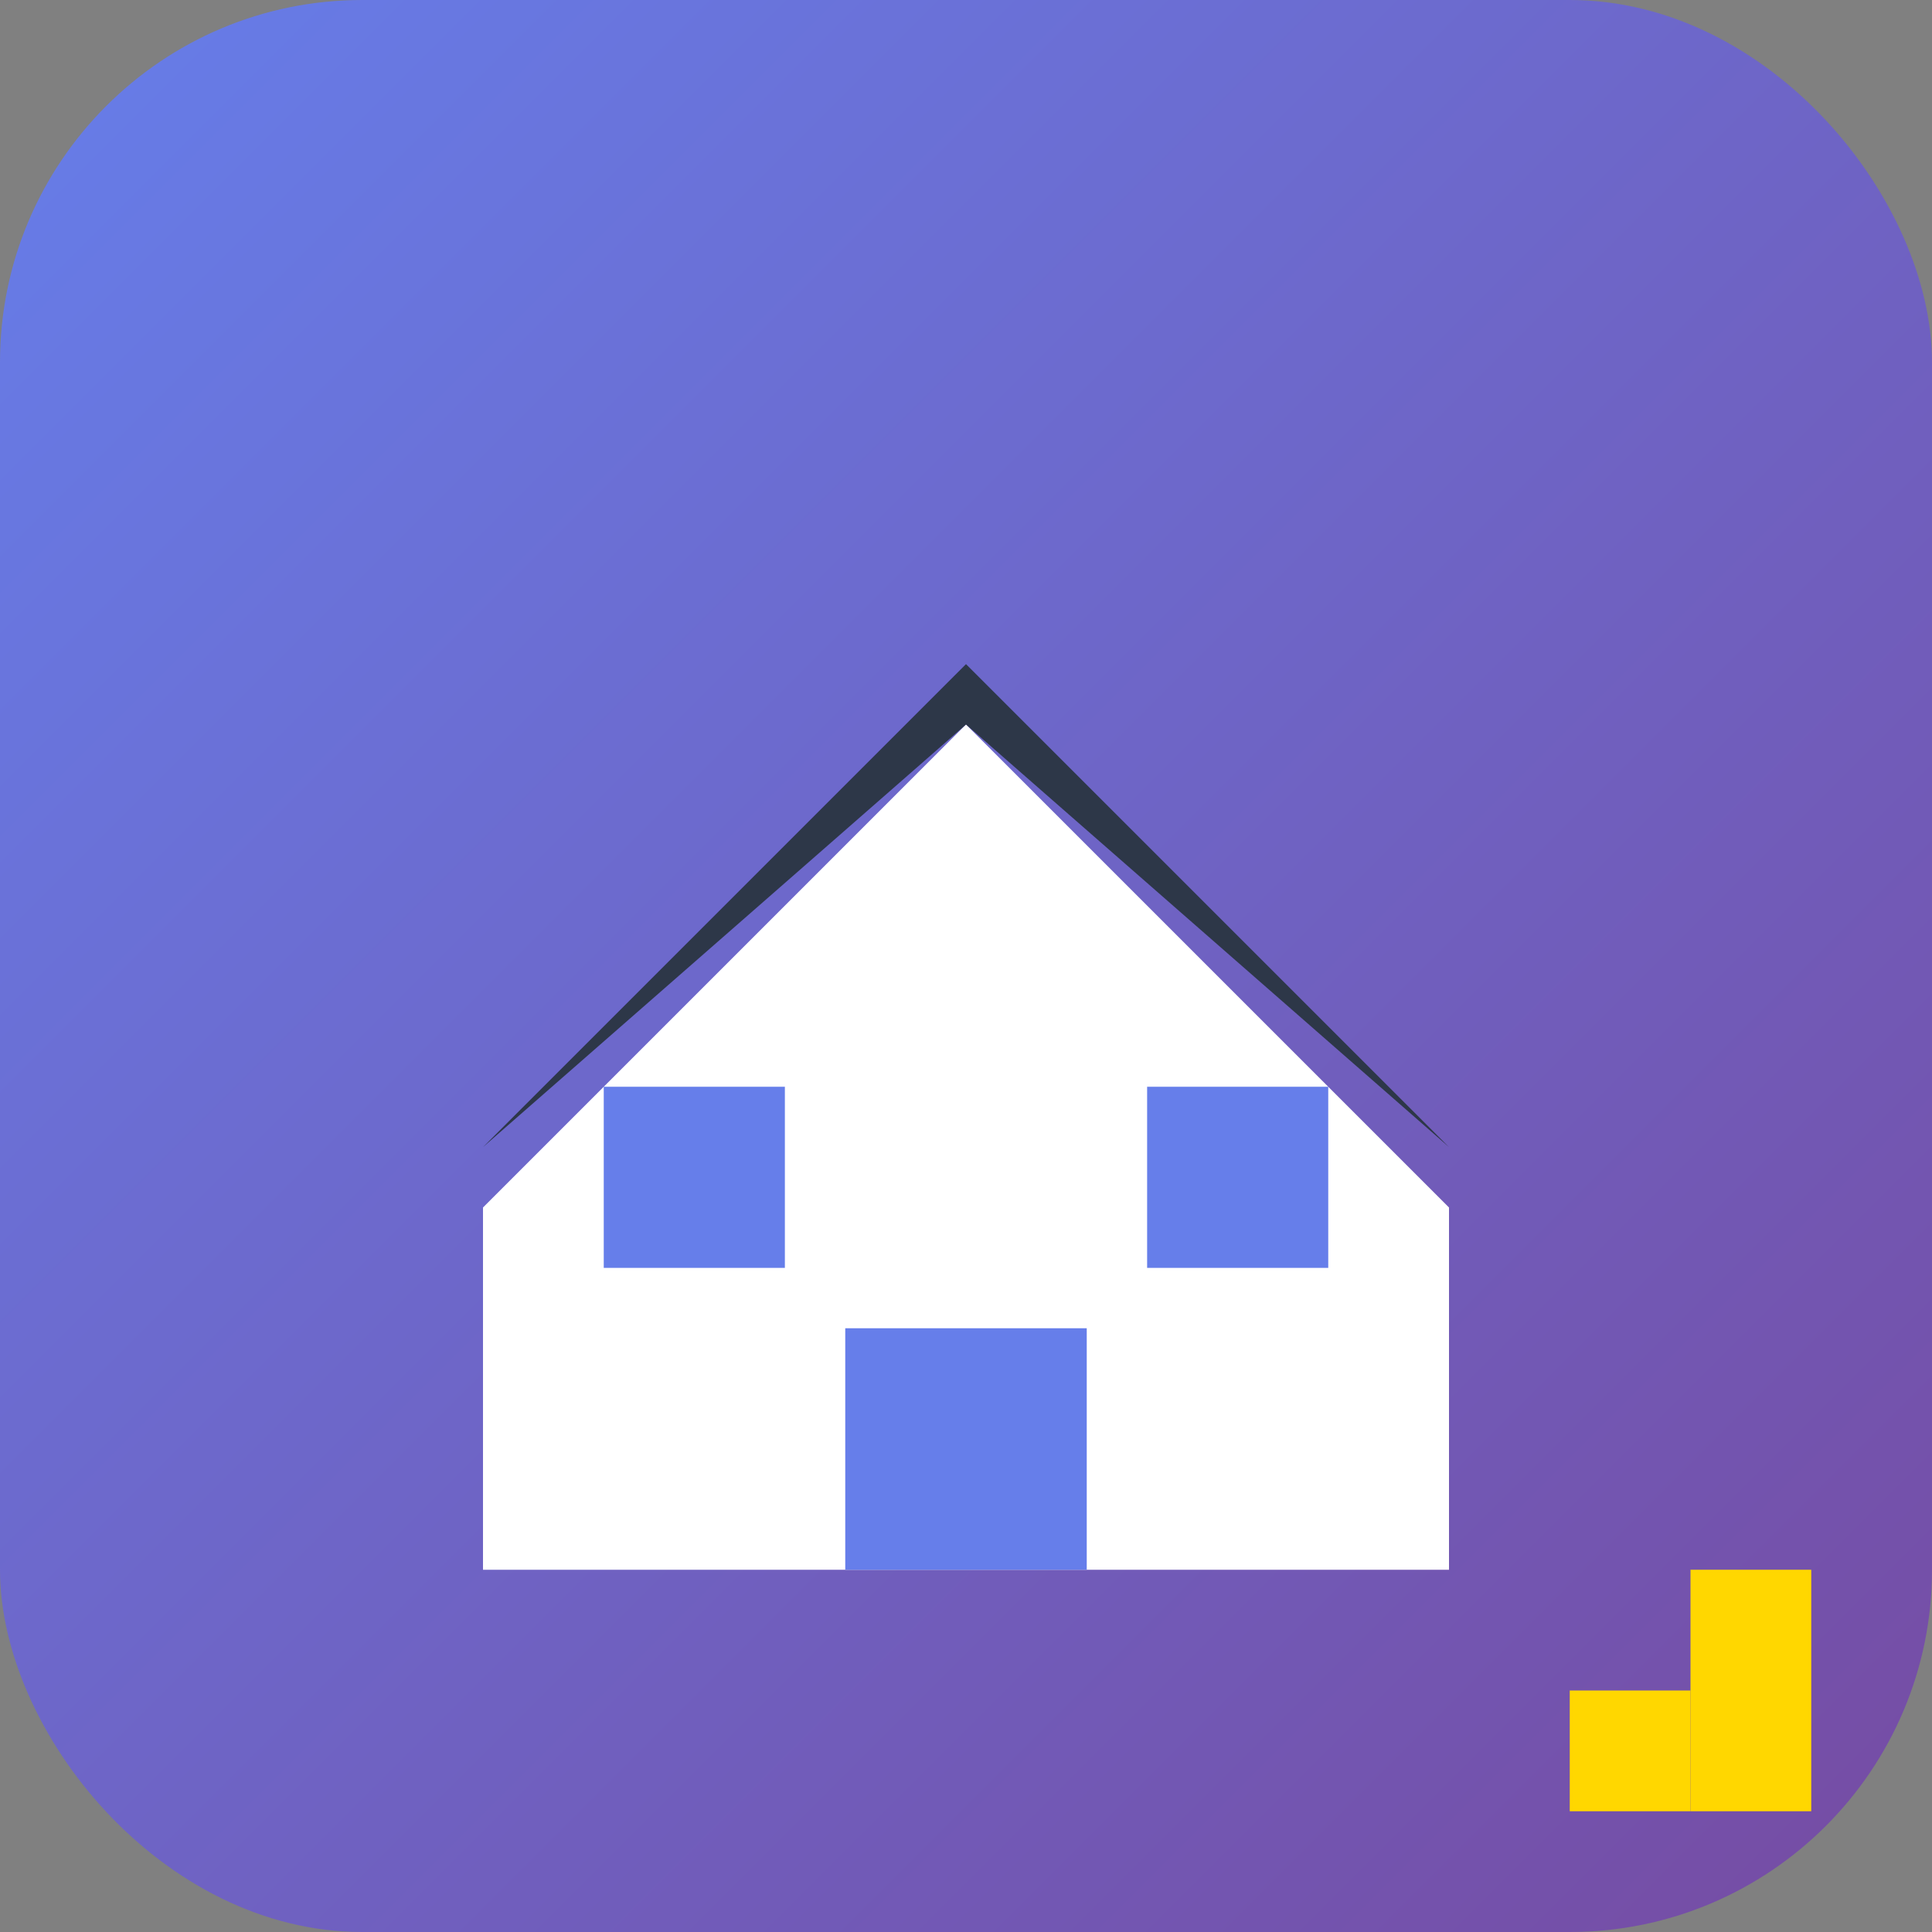
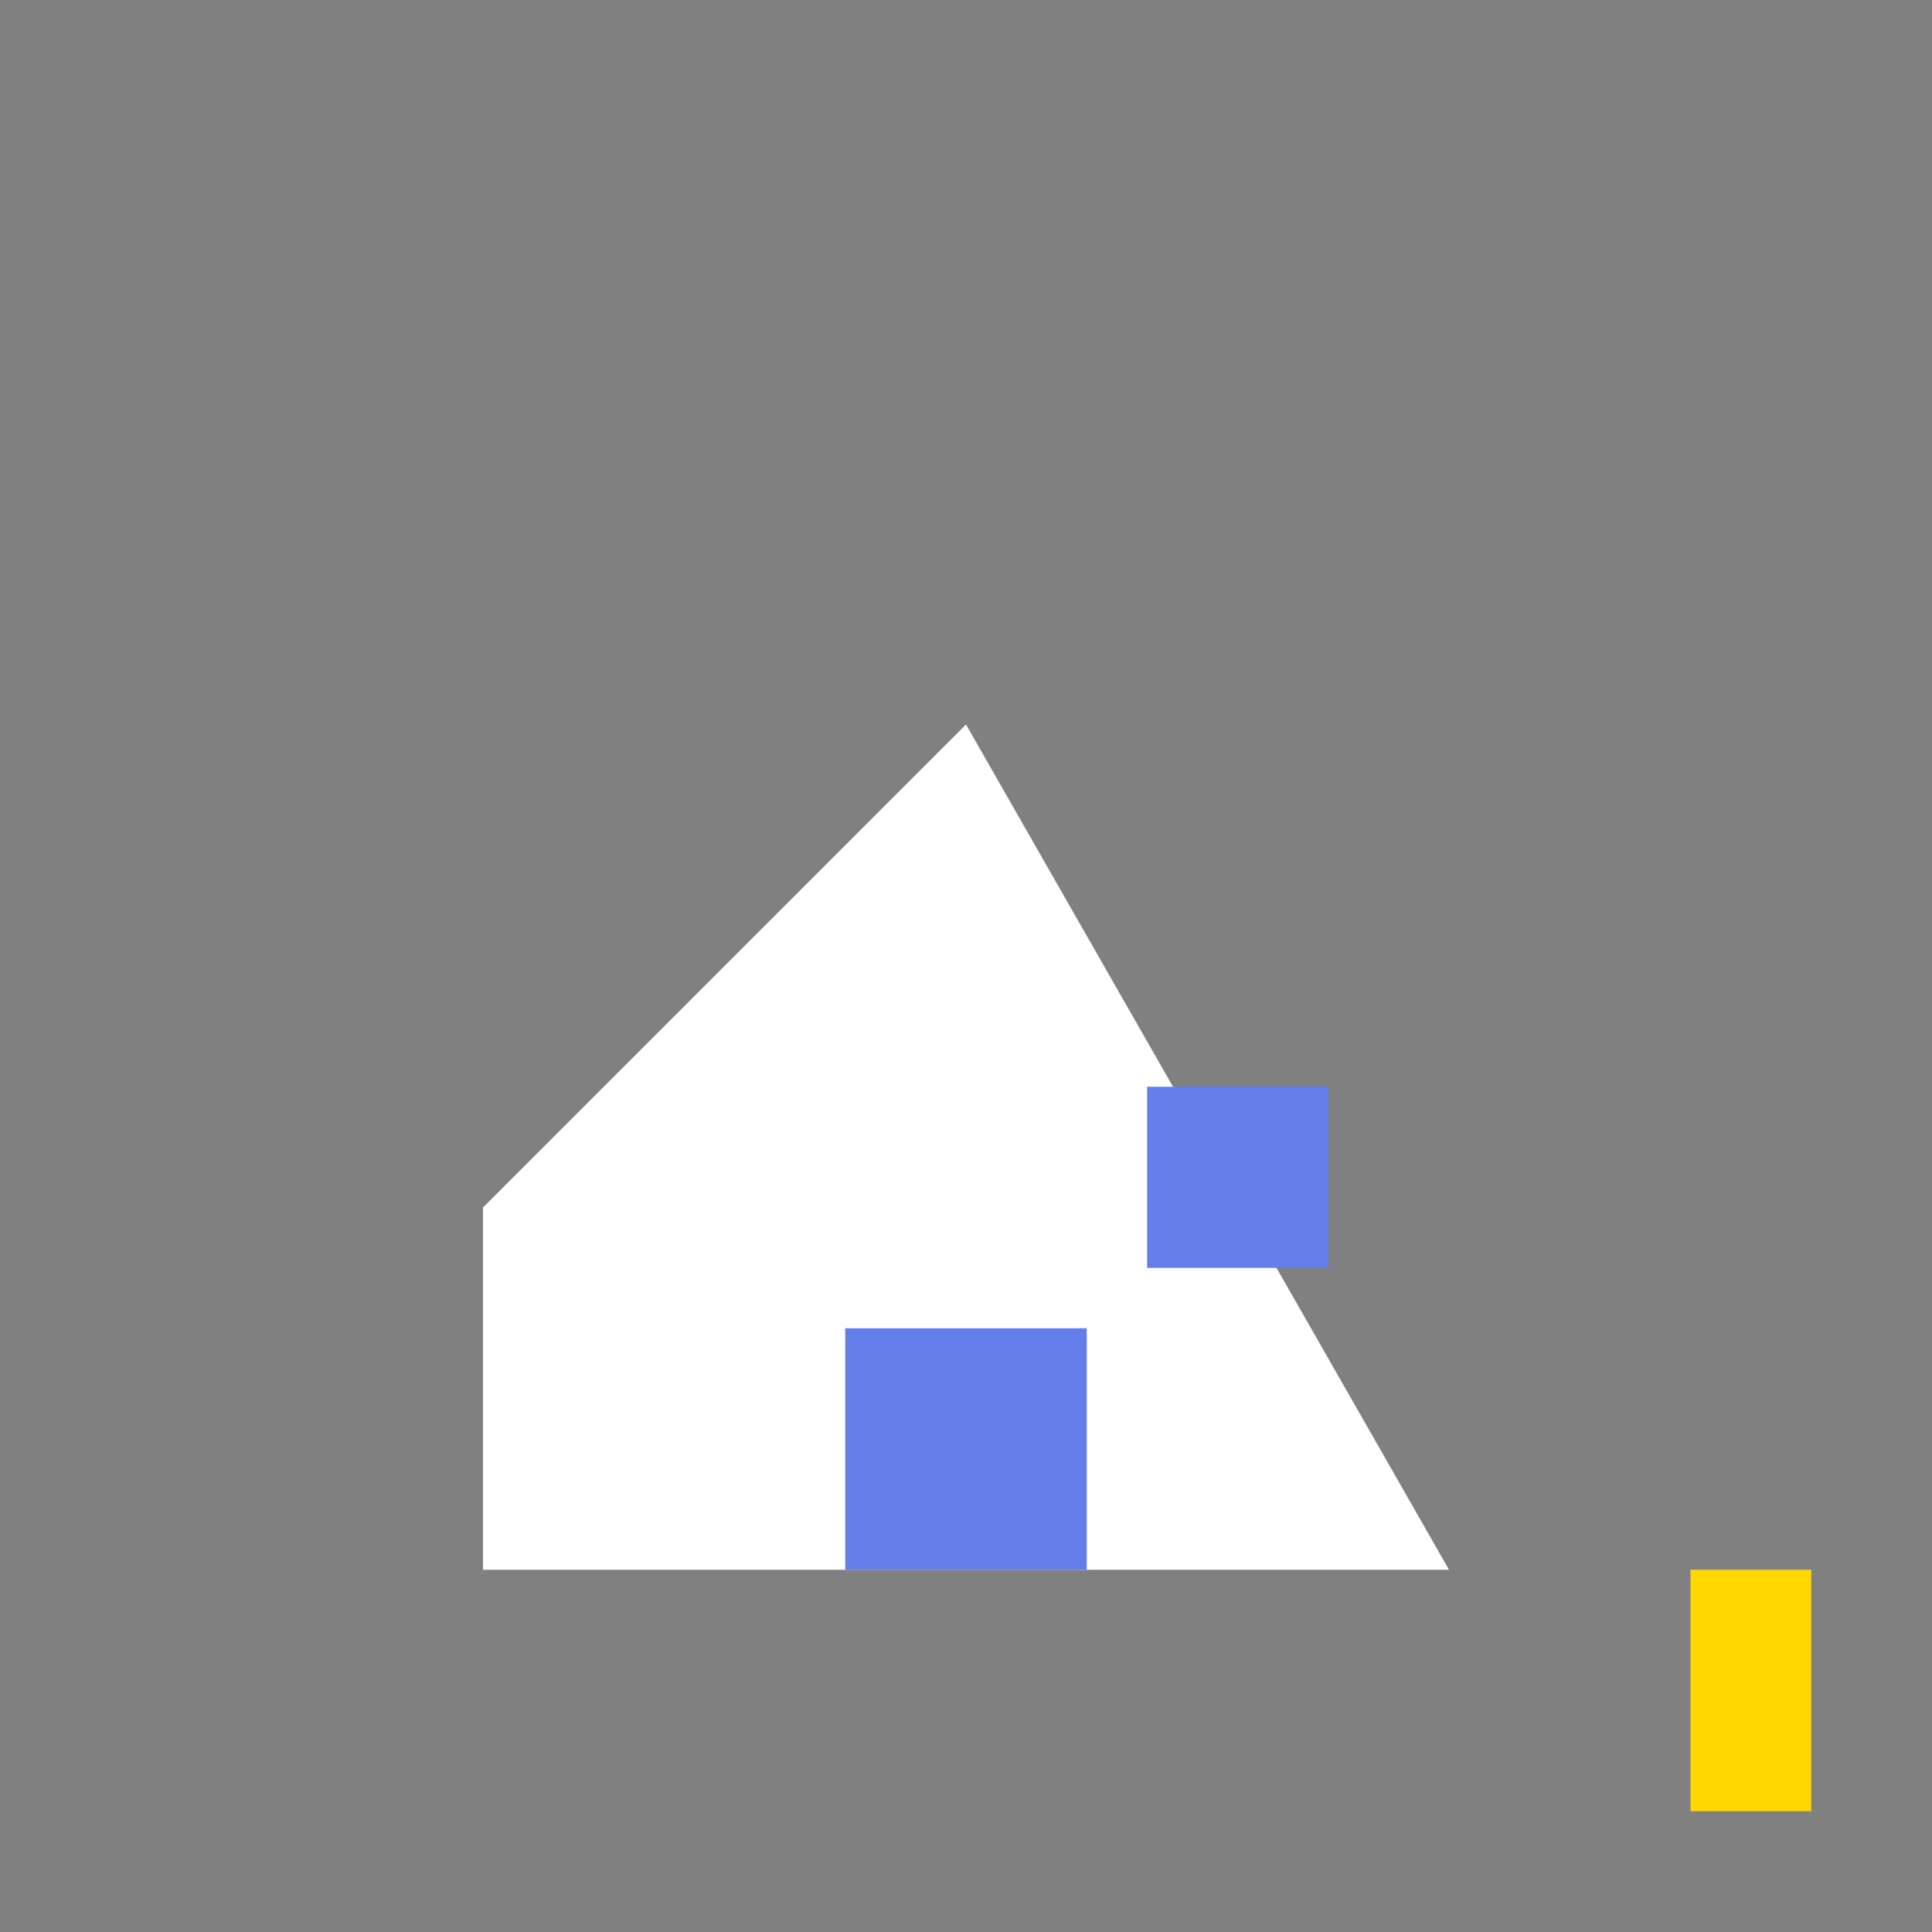
<svg xmlns="http://www.w3.org/2000/svg" width="32" height="32" viewBox="0 0 32 32" fill="none">
  <rect x="0" y="0" width="32" height="32" fill="#808080" stroke="none" />
  <defs>
    <linearGradient id="faviconGradient" x1="0%" y1="0%" x2="100%" y2="100%">
      <stop offset="0%" style="stop-color:#667eea;stop-opacity:1" />
      <stop offset="100%" style="stop-color:#764ba2;stop-opacity:1" />
    </linearGradient>
  </defs>
-   <rect width="32" height="32" rx="6" fill="url(#faviconGradient)" />
-   <path d="M8 20 L16 12 L24 20 L24 26 L8 26 Z" fill="#fff" />
-   <path d="M7 20 L16 11 L25 20 L24 19 L16 12 L8 19 Z" fill="#2d3748" />
+   <path d="M8 20 L16 12 L24 26 L8 26 Z" fill="#fff" />
  <rect x="14" y="22" width="4" height="4" fill="#667eea" />
-   <rect x="10" y="18" width="3" height="3" fill="#667eea" />
  <rect x="19" y="18" width="3" height="3" fill="#667eea" />
-   <rect x="26" y="28" width="2" height="2" fill="#ffd700" />
  <rect x="28" y="26" width="2" height="4" fill="#ffd700" />
</svg>